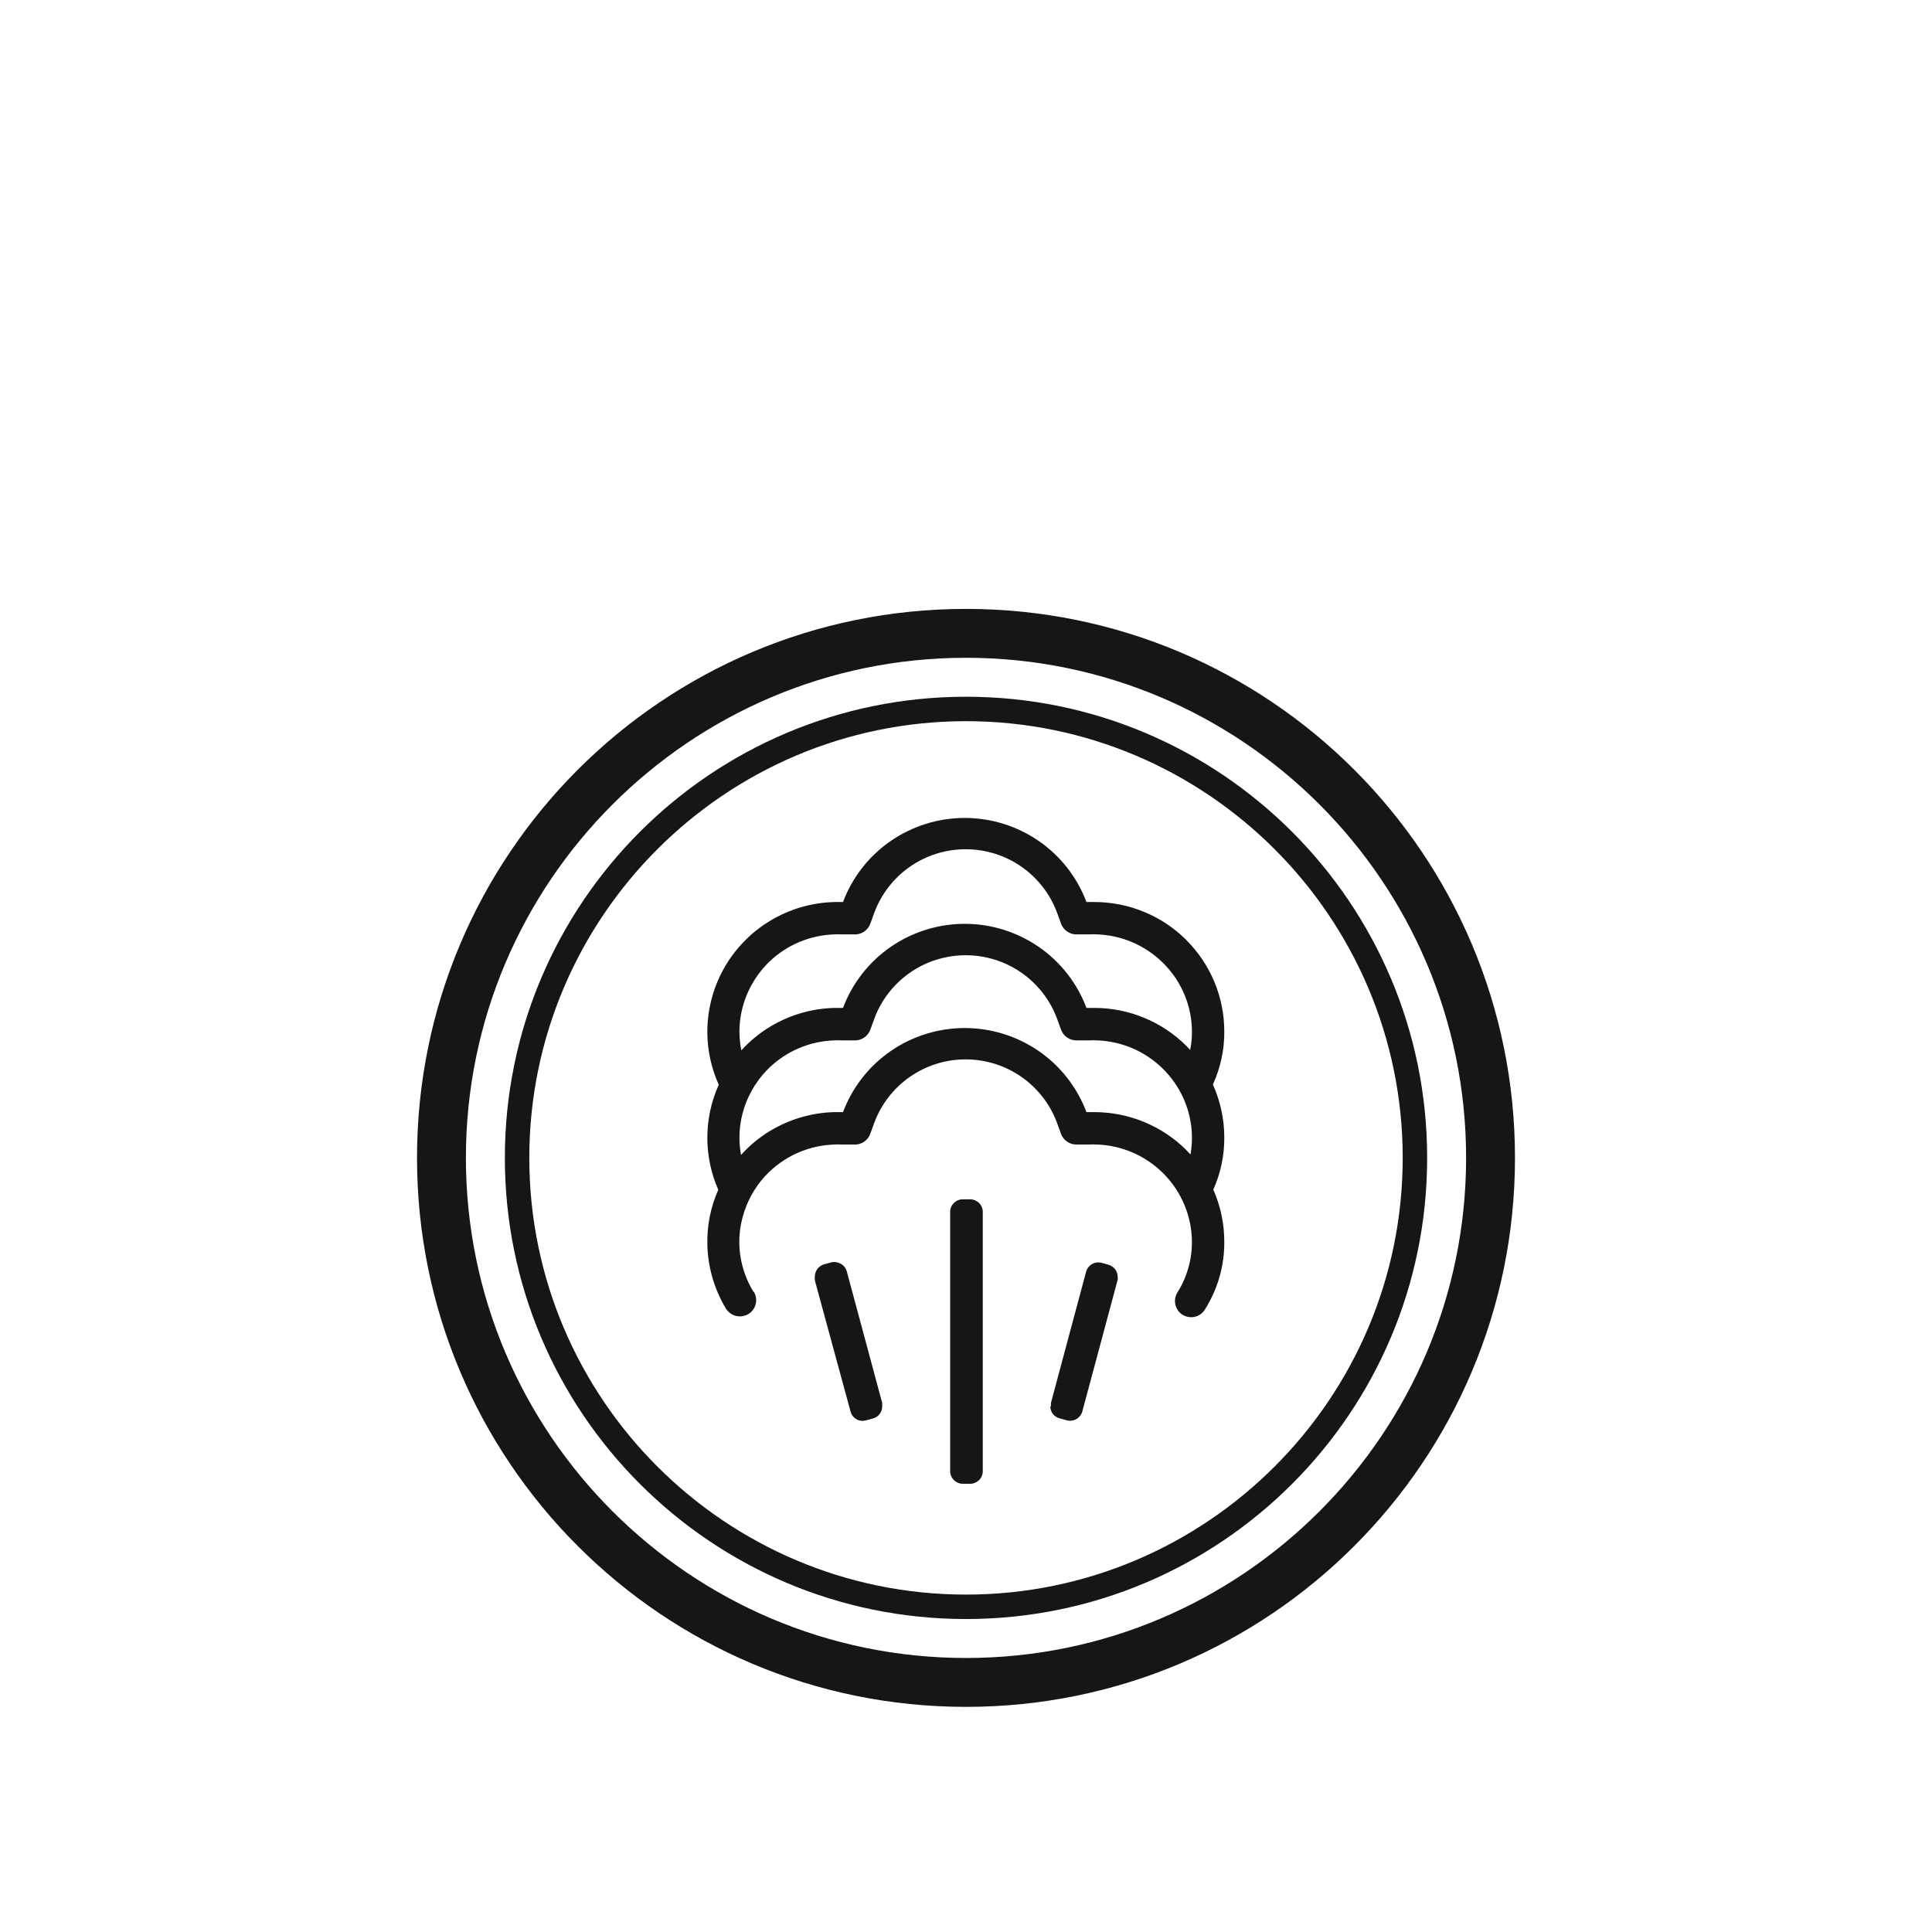
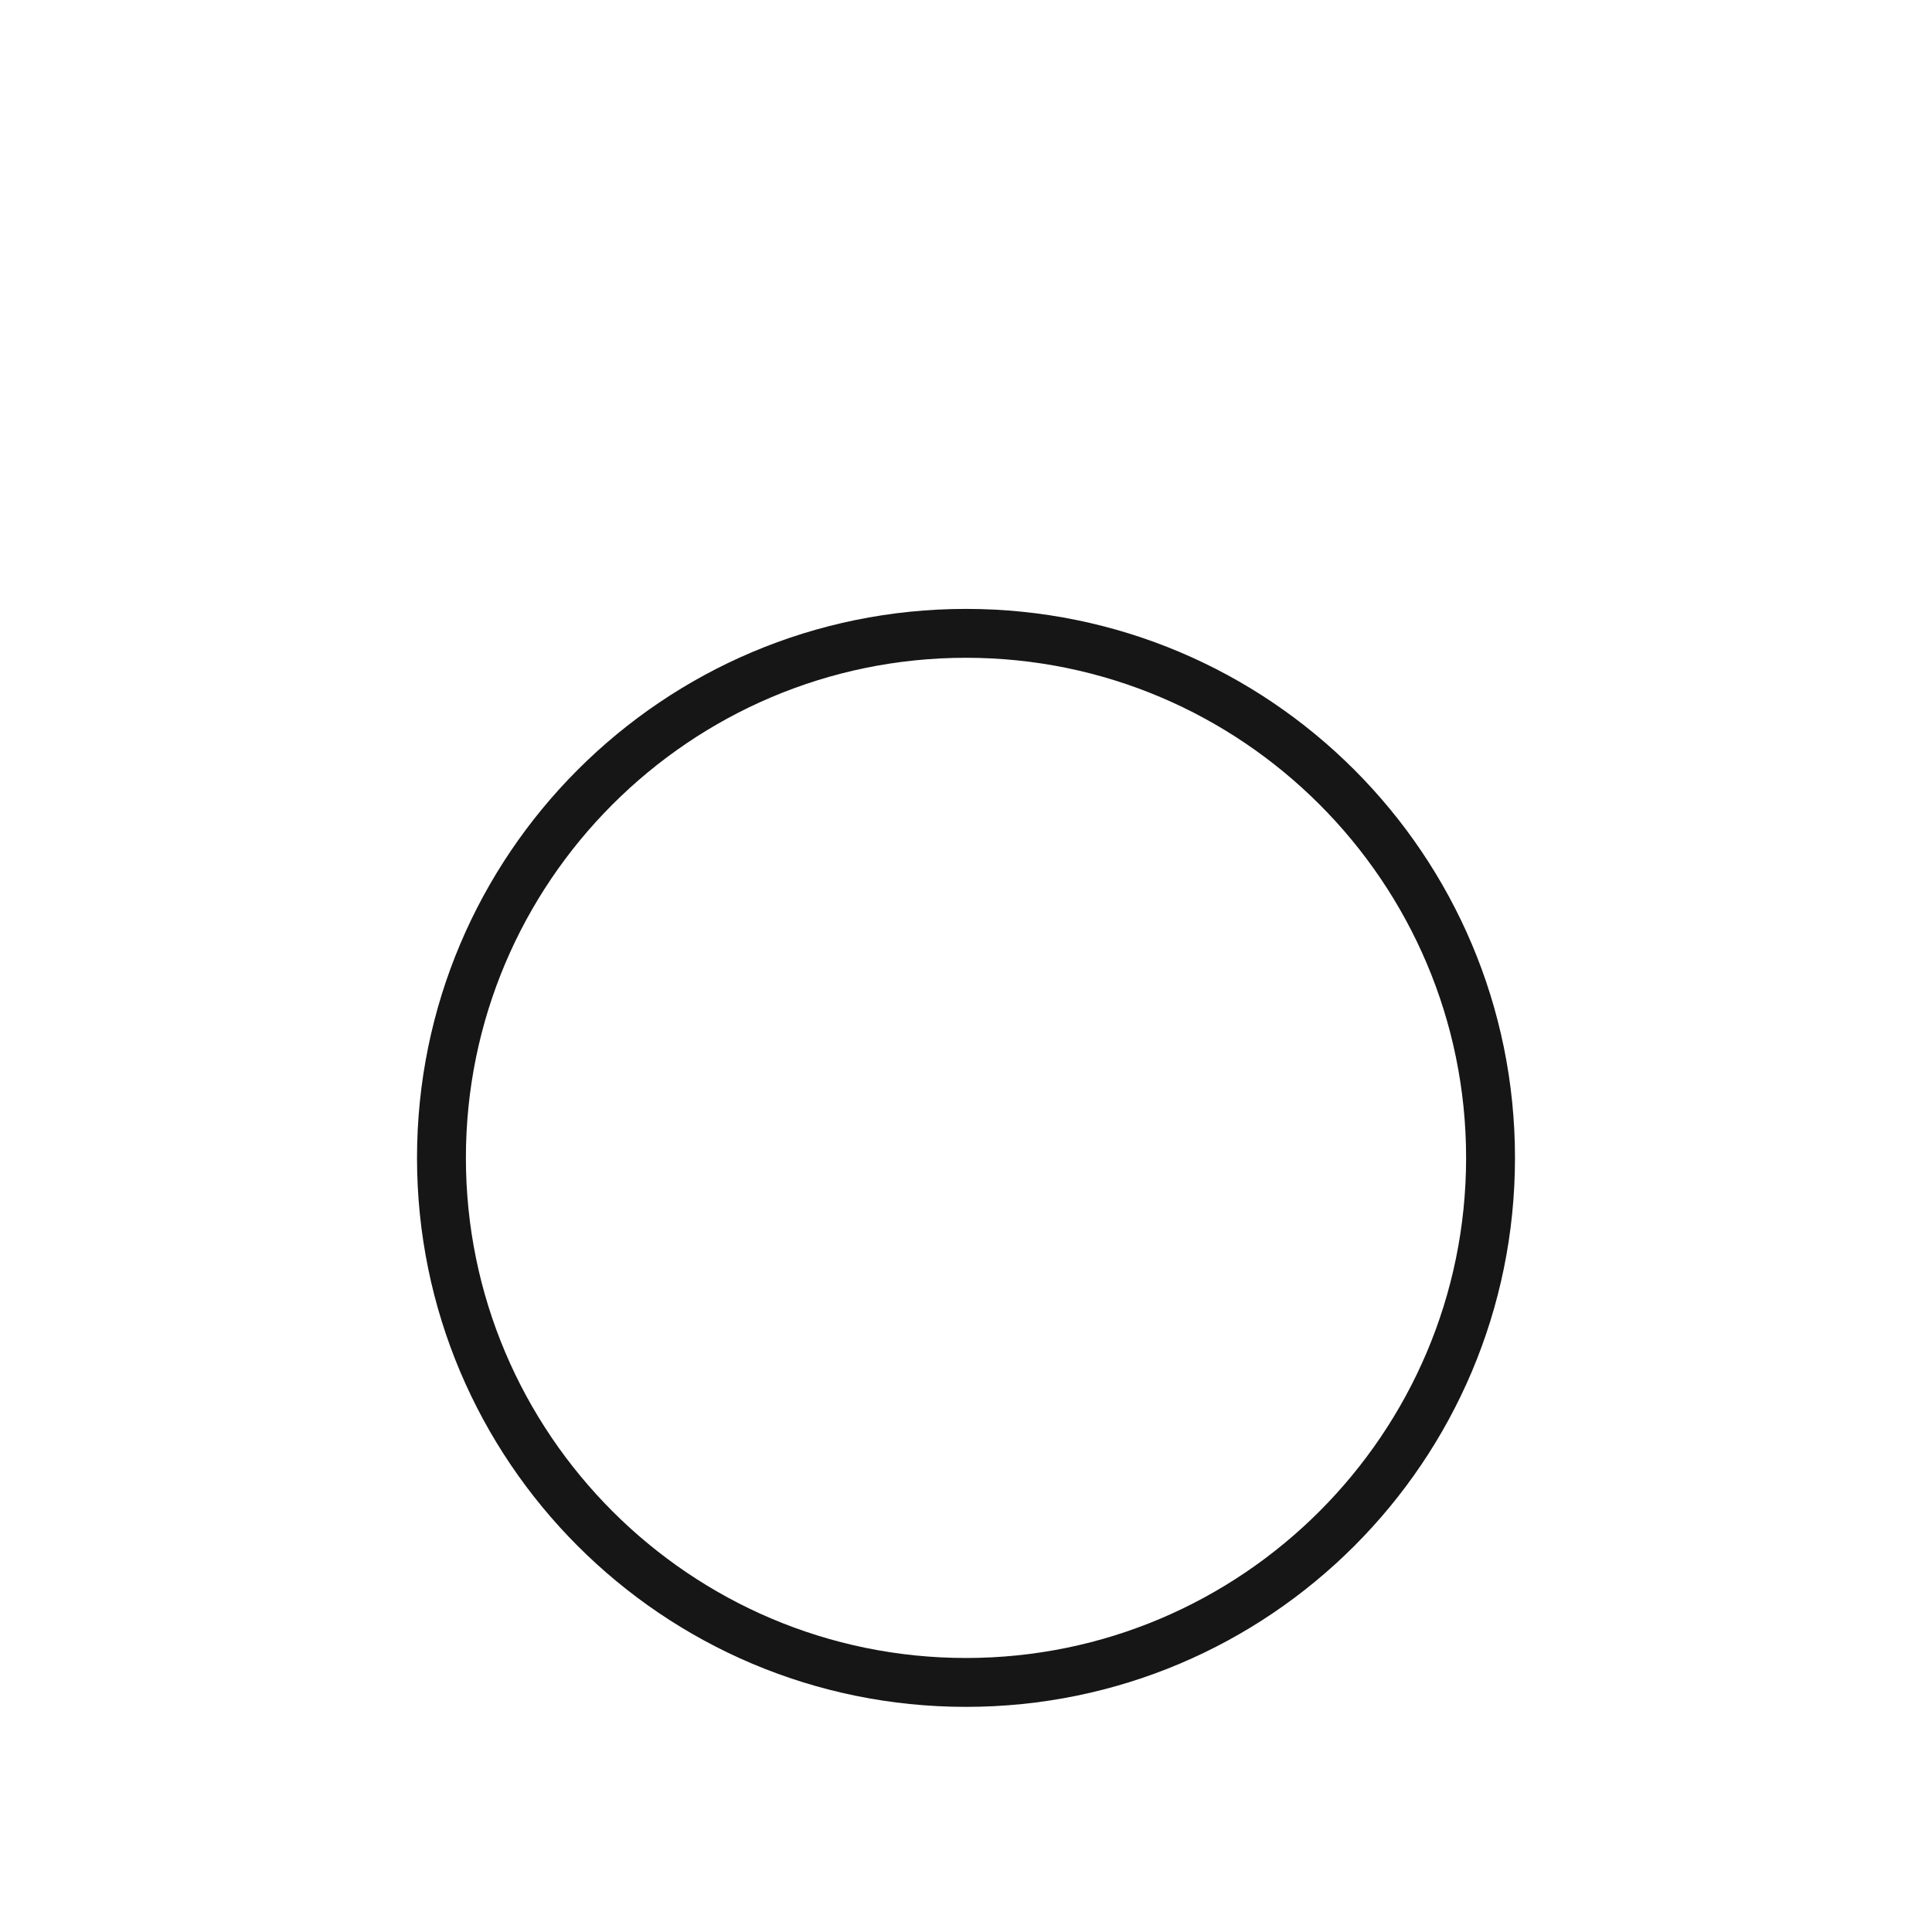
<svg xmlns="http://www.w3.org/2000/svg" width="366" height="366" viewBox="0 0 366 366" fill="none">
  <g filter="url(#filter0_dddddd_6726_25115)">
-     <path d="M224.73 117.71C220.12 113.12 213.85 110.53 207.32 110.53H205.82C204.06 105.85 200.91 101.81 196.79 98.97C192.67 96.13 187.77 94.6 182.76 94.6C177.75 94.6 172.85 96.13 168.73 98.97C164.61 101.81 161.46 105.85 159.7 110.53H158.14C153.82 110.62 149.6 111.85 145.9 114.08C142.2 116.31 139.16 119.47 137.07 123.23C134.99 127 133.93 131.24 134 135.55C134.06 138.87 134.81 142.13 136.16 145.14C134.68 148.43 133.94 152 134 155.62C134.06 158.88 134.77 162.08 136.07 165.04C134.64 168.28 133.92 171.79 134 175.35C134.08 179.65 135.3 183.86 137.52 187.55C137.75 187.92 138.07 188.25 138.43 188.5C138.8 188.75 139.22 188.91 139.65 188.98C140.09 189.05 140.53 189.04 140.97 188.92C141.4 188.81 141.79 188.6 142.14 188.33C142.71 187.85 143.09 187.19 143.21 186.45C143.33 185.72 143.18 184.97 142.79 184.33V184.45C140.81 181.26 139.86 177.52 140.09 173.77C140.19 172.16 140.52 170.59 141.03 169.08C141.97 166.29 143.56 163.73 145.72 161.66C149.05 158.46 153.45 156.61 158.07 156.47C158.53 156.44 158.99 156.44 159.45 156.47H161.73C162.39 156.52 163.05 156.35 163.61 156C164.17 155.65 164.6 155.12 164.84 154.51L165.62 152.36C166.93 148.83 169.29 145.79 172.38 143.64C175.47 141.49 179.16 140.34 182.93 140.34C186.7 140.34 190.39 141.49 193.48 143.64C196.57 145.79 198.94 148.84 200.24 152.36L201.02 154.51C201.26 155.11 201.68 155.63 202.23 155.98C202.78 156.33 203.42 156.51 204.07 156.47H206.35C206.83 156.44 207.3 156.44 207.79 156.47C212.4 156.62 216.8 158.48 220.12 161.68C223.44 164.88 225.45 169.18 225.76 173.78C226.01 177.53 225.07 181.27 223.07 184.46C222.67 185.09 222.51 185.84 222.62 186.57C222.73 187.3 223.1 187.97 223.67 188.46C224.01 188.75 224.41 188.96 224.84 189.07C225.27 189.19 225.72 189.21 226.16 189.14C226.59 189.07 227.02 188.9 227.38 188.65C227.75 188.4 228.06 188.07 228.28 187.69C230.7 183.85 231.97 179.4 231.93 174.86C231.93 171.43 231.21 168.09 229.85 165.01C231.24 161.92 231.95 158.55 231.93 155.13C231.93 151.64 231.18 148.23 229.77 145.1C231.21 141.96 231.96 138.53 231.93 135.05C231.93 128.55 229.34 122.31 224.71 117.71H224.74H224.73ZM140.11 133.97C140.41 129.38 142.42 125.06 145.73 121.85C149.06 118.65 153.45 116.8 158.08 116.66C158.54 116.63 159 116.63 159.46 116.66H161.74C162.4 116.71 163.06 116.54 163.62 116.19C164.18 115.84 164.61 115.31 164.85 114.7L165.63 112.55C166.94 109.02 169.3 105.98 172.39 103.83C175.48 101.68 179.17 100.53 182.94 100.53C186.71 100.53 190.4 101.68 193.49 103.83C196.58 105.98 198.95 109.03 200.25 112.55L201.03 114.7C201.27 115.3 201.69 115.82 202.24 116.17C202.79 116.52 203.43 116.7 204.08 116.66H206.36C206.84 116.63 207.31 116.63 207.8 116.66C212.41 116.81 216.81 118.67 220.13 121.87C223.46 125.07 225.47 129.37 225.77 133.97C225.87 135.52 225.77 137.05 225.47 138.55C225.23 138.29 224.98 138.03 224.73 137.77C220.12 133.18 213.85 130.59 207.32 130.59H205.82C204.06 125.91 200.91 121.87 196.79 119.03C192.67 116.19 187.77 114.66 182.76 114.66C177.75 114.66 172.85 116.19 168.73 119.03C164.61 121.87 161.46 125.91 159.7 130.59H158.14C153.82 130.68 149.6 131.91 145.9 134.14C143.86 135.37 142.03 136.89 140.44 138.63C140.13 137.1 140.01 135.53 140.11 133.95V133.97ZM224.73 157.51C220.12 152.92 213.85 150.33 207.32 150.33H205.82C204.06 145.65 200.91 141.61 196.79 138.77C192.67 135.93 187.77 134.4 182.76 134.4C177.75 134.4 172.85 135.93 168.73 138.77C164.61 141.61 161.46 145.65 159.7 150.33H158.14C153.82 150.42 149.6 151.65 145.9 153.88C143.83 155.13 141.98 156.67 140.38 158.44C140.11 157 140.02 155.52 140.11 154.05C140.41 149.46 142.42 145.14 145.73 141.93C149.06 138.73 153.45 136.88 158.08 136.74C158.54 136.71 159 136.71 159.46 136.74H161.74C162.4 136.79 163.06 136.62 163.62 136.27C164.18 135.92 164.61 135.39 164.85 134.78L165.63 132.63C166.94 129.1 169.3 126.06 172.39 123.91C175.48 121.76 179.17 120.61 182.94 120.61C186.71 120.61 190.4 121.76 193.49 123.91C196.58 126.06 198.95 129.11 200.25 132.63L201.03 134.78C201.27 135.38 201.69 135.9 202.24 136.25C202.79 136.6 203.43 136.78 204.08 136.74H206.36C206.84 136.71 207.31 136.71 207.8 136.74C212.41 136.89 216.81 138.75 220.13 141.95C223.46 145.15 225.47 149.45 225.77 154.05C225.86 155.5 225.78 156.94 225.53 158.36C225.27 158.07 225 157.8 224.72 157.52L224.73 157.51Z" fill="#161616" />
-     <path d="M183.77 166.85H182.39C181.75 166.85 181.15 167.1 180.7 167.55C180.25 167.99 180 168.61 180 169.24V218.33C180 218.64 180.06 218.95 180.18 219.25C180.3 219.54 180.48 219.8 180.7 220.03C180.92 220.25 181.19 220.43 181.48 220.55C181.77 220.67 182.08 220.74 182.4 220.74H183.78C184.09 220.74 184.41 220.67 184.7 220.55C184.99 220.43 185.26 220.25 185.48 220.03C185.7 219.81 185.88 219.55 186 219.25C186.12 218.96 186.18 218.65 186.18 218.33V169.24C186.18 168.61 185.93 168 185.48 167.55C185.03 167.11 184.42 166.85 183.79 166.85H183.77Z" fill="#161616" />
-     <path d="M159.299 179.07C158.749 178.75 158.109 178.65 157.479 178.79L156.159 179.15C155.649 179.29 155.199 179.59 154.869 180.01C154.549 180.43 154.369 180.95 154.359 181.47V182.18L161.129 207.05C161.199 207.36 161.339 207.64 161.539 207.89C161.729 208.14 161.969 208.35 162.239 208.51C162.519 208.67 162.809 208.77 163.129 208.8C163.439 208.84 163.759 208.8 164.069 208.72L165.389 208.36C165.889 208.22 166.329 207.93 166.639 207.52C166.959 207.11 167.119 206.61 167.129 206.1V205.44L160.419 180.51C160.249 179.9 159.849 179.38 159.299 179.06V179.07Z" fill="#161616" />
-     <path d="M210.011 179.24L208.691 178.88C208.381 178.8 208.061 178.78 207.741 178.82C207.421 178.87 207.121 178.97 206.851 179.13C206.581 179.29 206.341 179.5 206.151 179.76C205.961 180.01 205.831 180.3 205.741 180.61L199.091 205.42V206.08H198.971C198.971 206.61 199.151 207.11 199.471 207.53C199.791 207.94 200.251 208.23 200.771 208.35L202.091 208.71C202.701 208.88 203.351 208.79 203.911 208.48C204.461 208.16 204.861 207.65 205.031 207.05L211.741 182.06V181.58C211.741 181.05 211.581 180.54 211.271 180.12C210.951 179.7 210.511 179.4 210.011 179.25V179.24Z" fill="#161616" />
    <path d="M183 55C125.56 55 79 101.56 79 159C79 216.44 125.56 263 183 263C240.44 263 287 216.44 287 159C287 101.56 240.45 55 183 55ZM183 253.74C130.76 253.74 88.26 211.24 88.26 159C88.26 106.76 130.76 64.26 183 64.26C235.24 64.26 277.74 106.76 277.74 159C277.74 211.24 235.24 253.74 183 253.74Z" fill="#161616" />
-     <path d="M183.001 71.64C134.751 71.64 95.641 110.76 95.641 159C95.641 207.24 134.761 246.36 183.001 246.36C231.241 246.36 270.361 207.24 270.361 159C270.361 110.76 231.251 71.64 183.001 71.64ZM183.001 241.73C137.381 241.73 100.271 204.61 100.271 159C100.271 113.39 137.381 76.27 183.001 76.27C228.621 76.27 265.731 113.39 265.731 159C265.731 204.61 228.611 241.73 183.001 241.73Z" fill="#161616" />
  </g>
  <defs>
    <filter id="filter0_dddddd_6726_25115" x="0.618" y="0.434" width="364.765" height="364.765" filterUnits="userSpaceOnUse" color-interpolation-filters="sRGB">
      <feFlood flood-opacity="0" result="BackgroundImageFix" />
      <feColorMatrix in="SourceAlpha" type="matrix" values="0 0 0 0 0 0 0 0 0 0 0 0 0 0 0 0 0 0 127 0" result="hardAlpha" />
      <feOffset dy="1.575" />
      <feGaussianBlur stdDeviation="2.591" />
      <feColorMatrix type="matrix" values="0 0 0 0 0.592 0 0 0 0 0.369 0 0 0 0 0.765 0 0 0 0.59 0" />
      <feBlend mode="normal" in2="BackgroundImageFix" result="effect1_dropShadow_6726_25115" />
      <feColorMatrix in="SourceAlpha" type="matrix" values="0 0 0 0 0 0 0 0 0 0 0 0 0 0 0 0 0 0 127 0" result="hardAlpha" />
      <feOffset dy="3.578" />
      <feGaussianBlur stdDeviation="5.887" />
      <feColorMatrix type="matrix" values="0 0 0 0 0.592 0 0 0 0 0.369 0 0 0 0 0.765 0 0 0 0.449 0" />
      <feBlend mode="normal" in2="effect1_dropShadow_6726_25115" result="effect2_dropShadow_6726_25115" />
      <feColorMatrix in="SourceAlpha" type="matrix" values="0 0 0 0 0 0 0 0 0 0 0 0 0 0 0 0 0 0 127 0" result="hardAlpha" />
      <feOffset dy="6.227" />
      <feGaussianBlur stdDeviation="10.247" />
      <feColorMatrix type="matrix" values="0 0 0 0 0.592 0 0 0 0 0.369 0 0 0 0 0.765 0 0 0 0.384 0" />
      <feBlend mode="normal" in2="effect2_dropShadow_6726_25115" result="effect3_dropShadow_6726_25115" />
      <feColorMatrix in="SourceAlpha" type="matrix" values="0 0 0 0 0 0 0 0 0 0 0 0 0 0 0 0 0 0 127 0" result="hardAlpha" />
      <feOffset dy="9.892" />
      <feGaussianBlur stdDeviation="16.278" />
      <feColorMatrix type="matrix" values="0 0 0 0 0.592 0 0 0 0 0.369 0 0 0 0 0.765 0 0 0 0.337 0" />
      <feBlend mode="normal" in2="effect3_dropShadow_6726_25115" result="effect4_dropShadow_6726_25115" />
      <feColorMatrix in="SourceAlpha" type="matrix" values="0 0 0 0 0 0 0 0 0 0 0 0 0 0 0 0 0 0 127 0" result="hardAlpha" />
      <feOffset dy="15.263" />
      <feGaussianBlur stdDeviation="25.116" />
      <feColorMatrix type="matrix" values="0 0 0 0 0.592 0 0 0 0 0.369 0 0 0 0 0.765 0 0 0 0.295 0" />
      <feBlend mode="normal" in2="effect4_dropShadow_6726_25115" result="effect5_dropShadow_6726_25115" />
      <feColorMatrix in="SourceAlpha" type="matrix" values="0 0 0 0 0 0 0 0 0 0 0 0 0 0 0 0 0 0 127 0" result="hardAlpha" />
      <feOffset dy="23.816" />
      <feGaussianBlur stdDeviation="39.191" />
      <feColorMatrix type="matrix" values="0 0 0 0 0.592 0 0 0 0 0.369 0 0 0 0 0.765 0 0 0 0.253 0" />
      <feBlend mode="normal" in2="effect5_dropShadow_6726_25115" result="effect6_dropShadow_6726_25115" />
      <feBlend mode="normal" in="SourceGraphic" in2="effect6_dropShadow_6726_25115" result="shape" />
    </filter>
  </defs>
</svg>